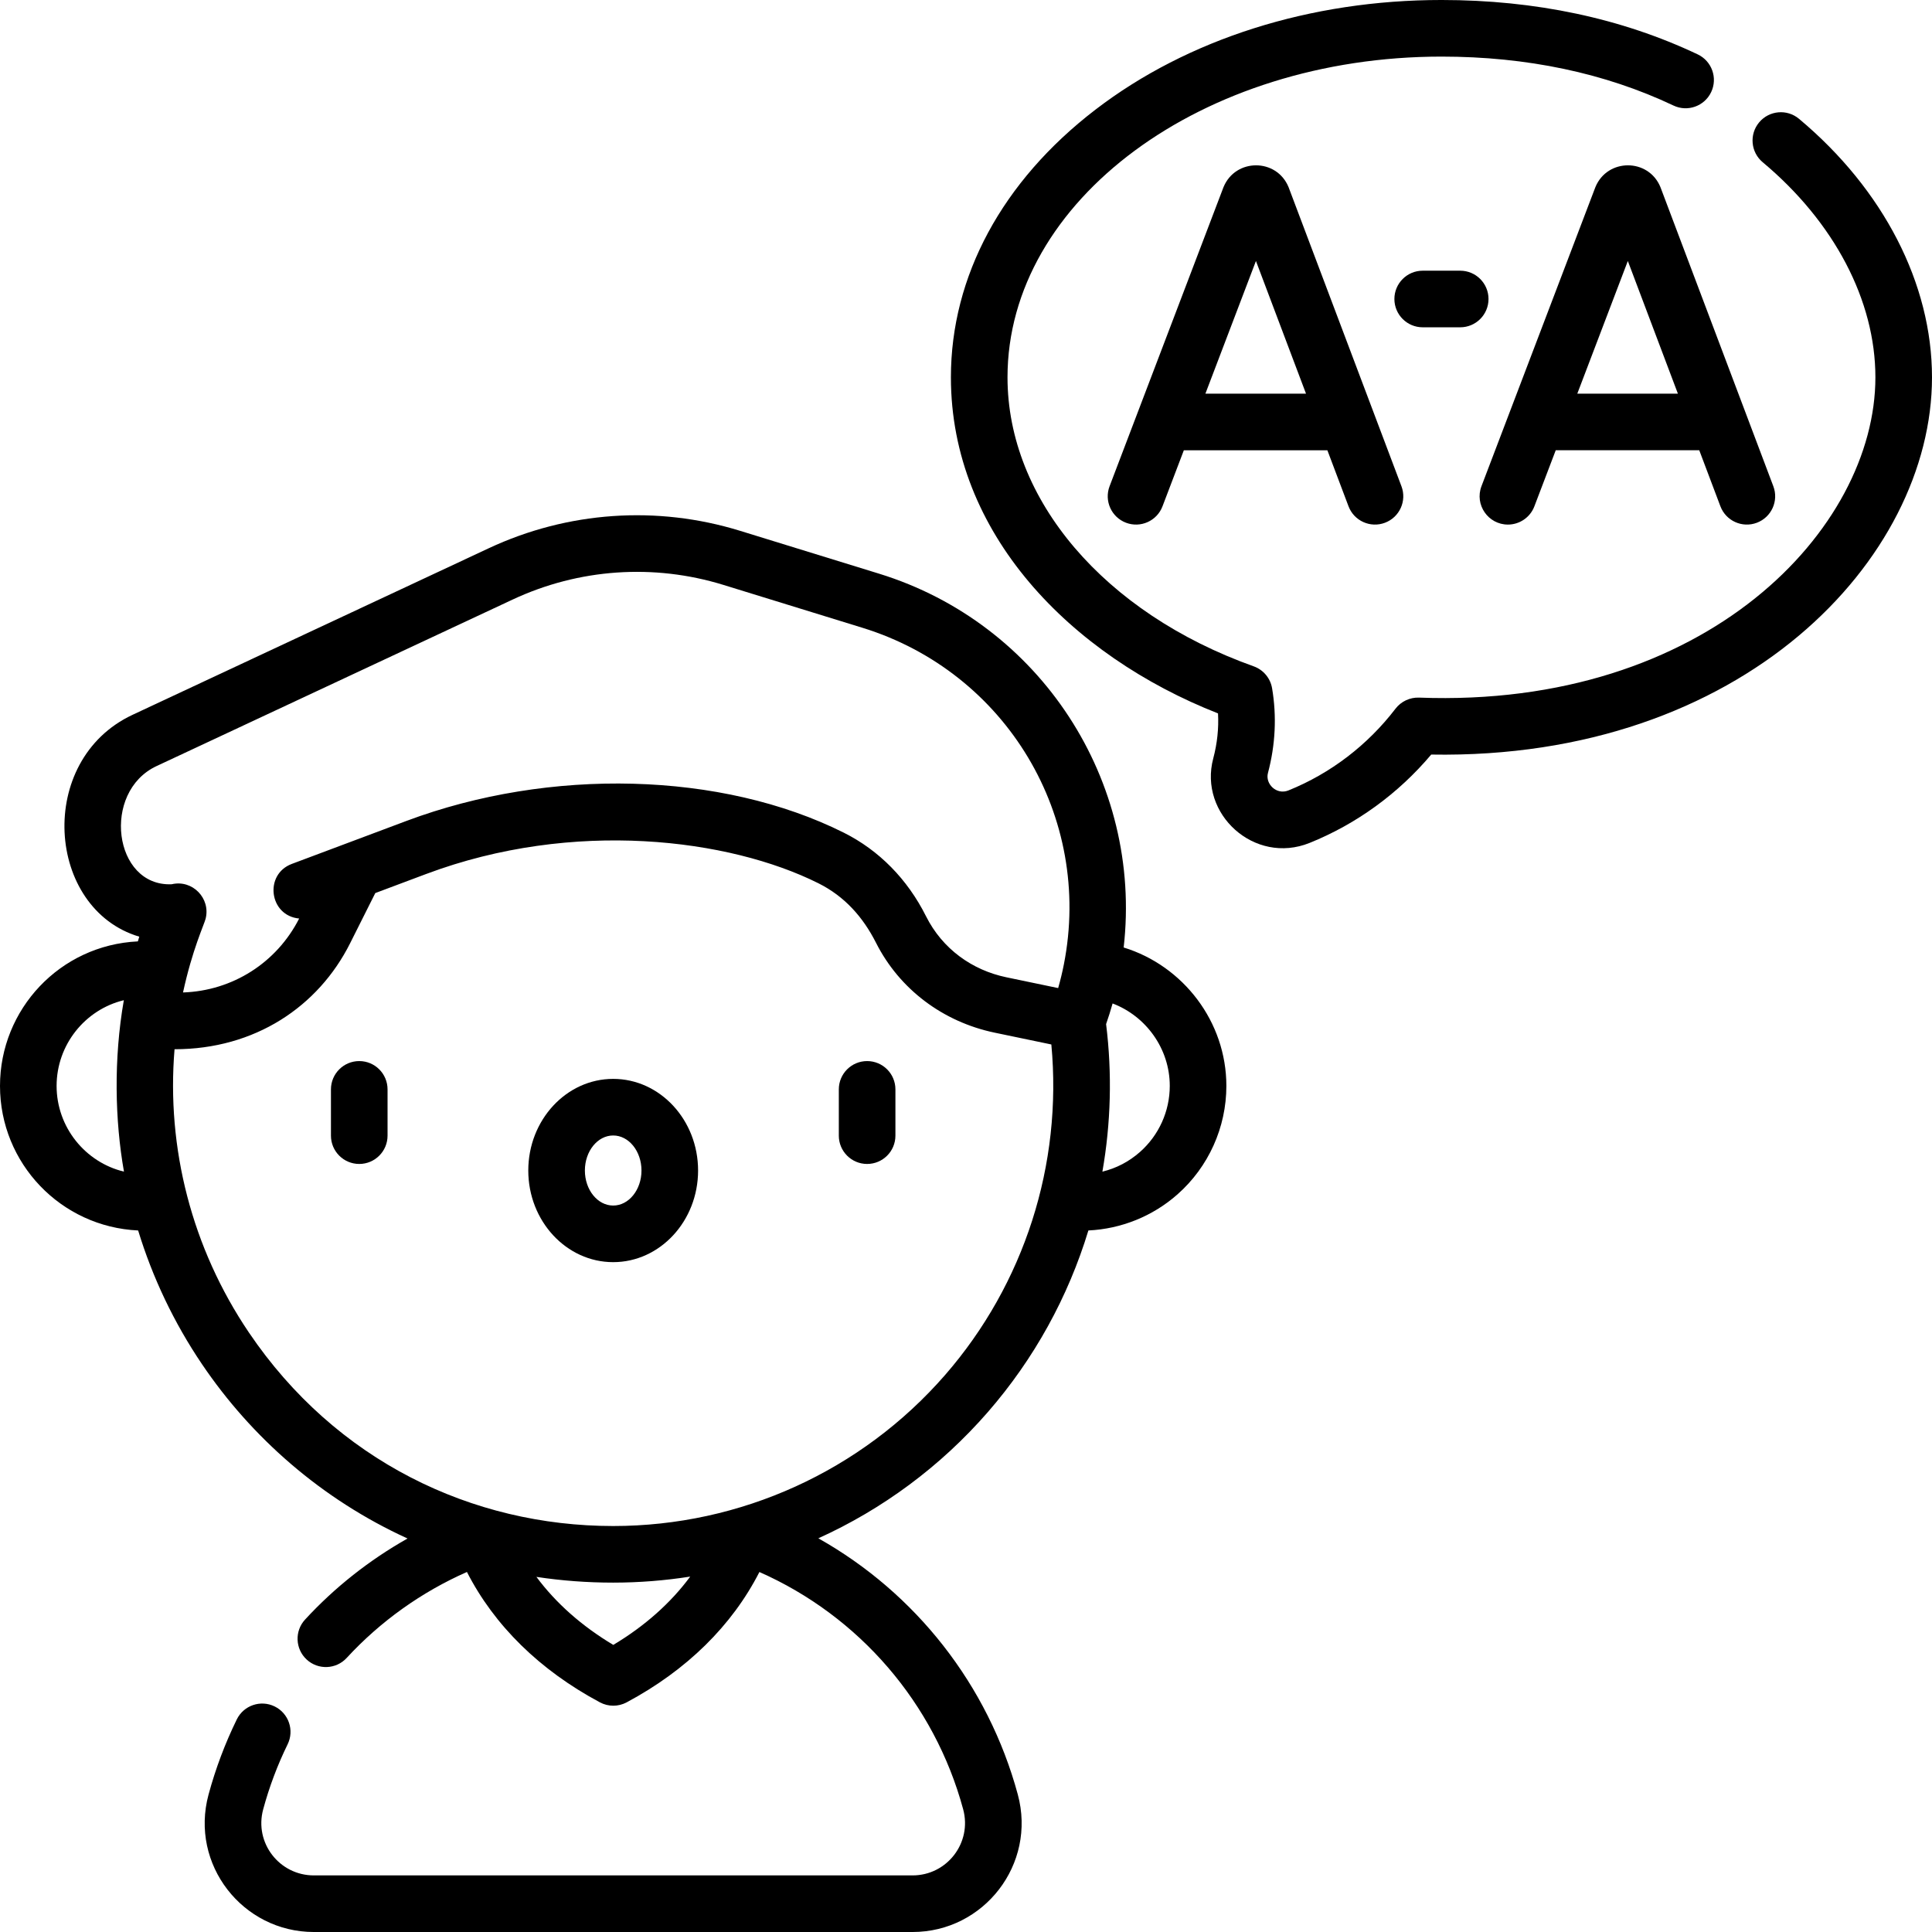
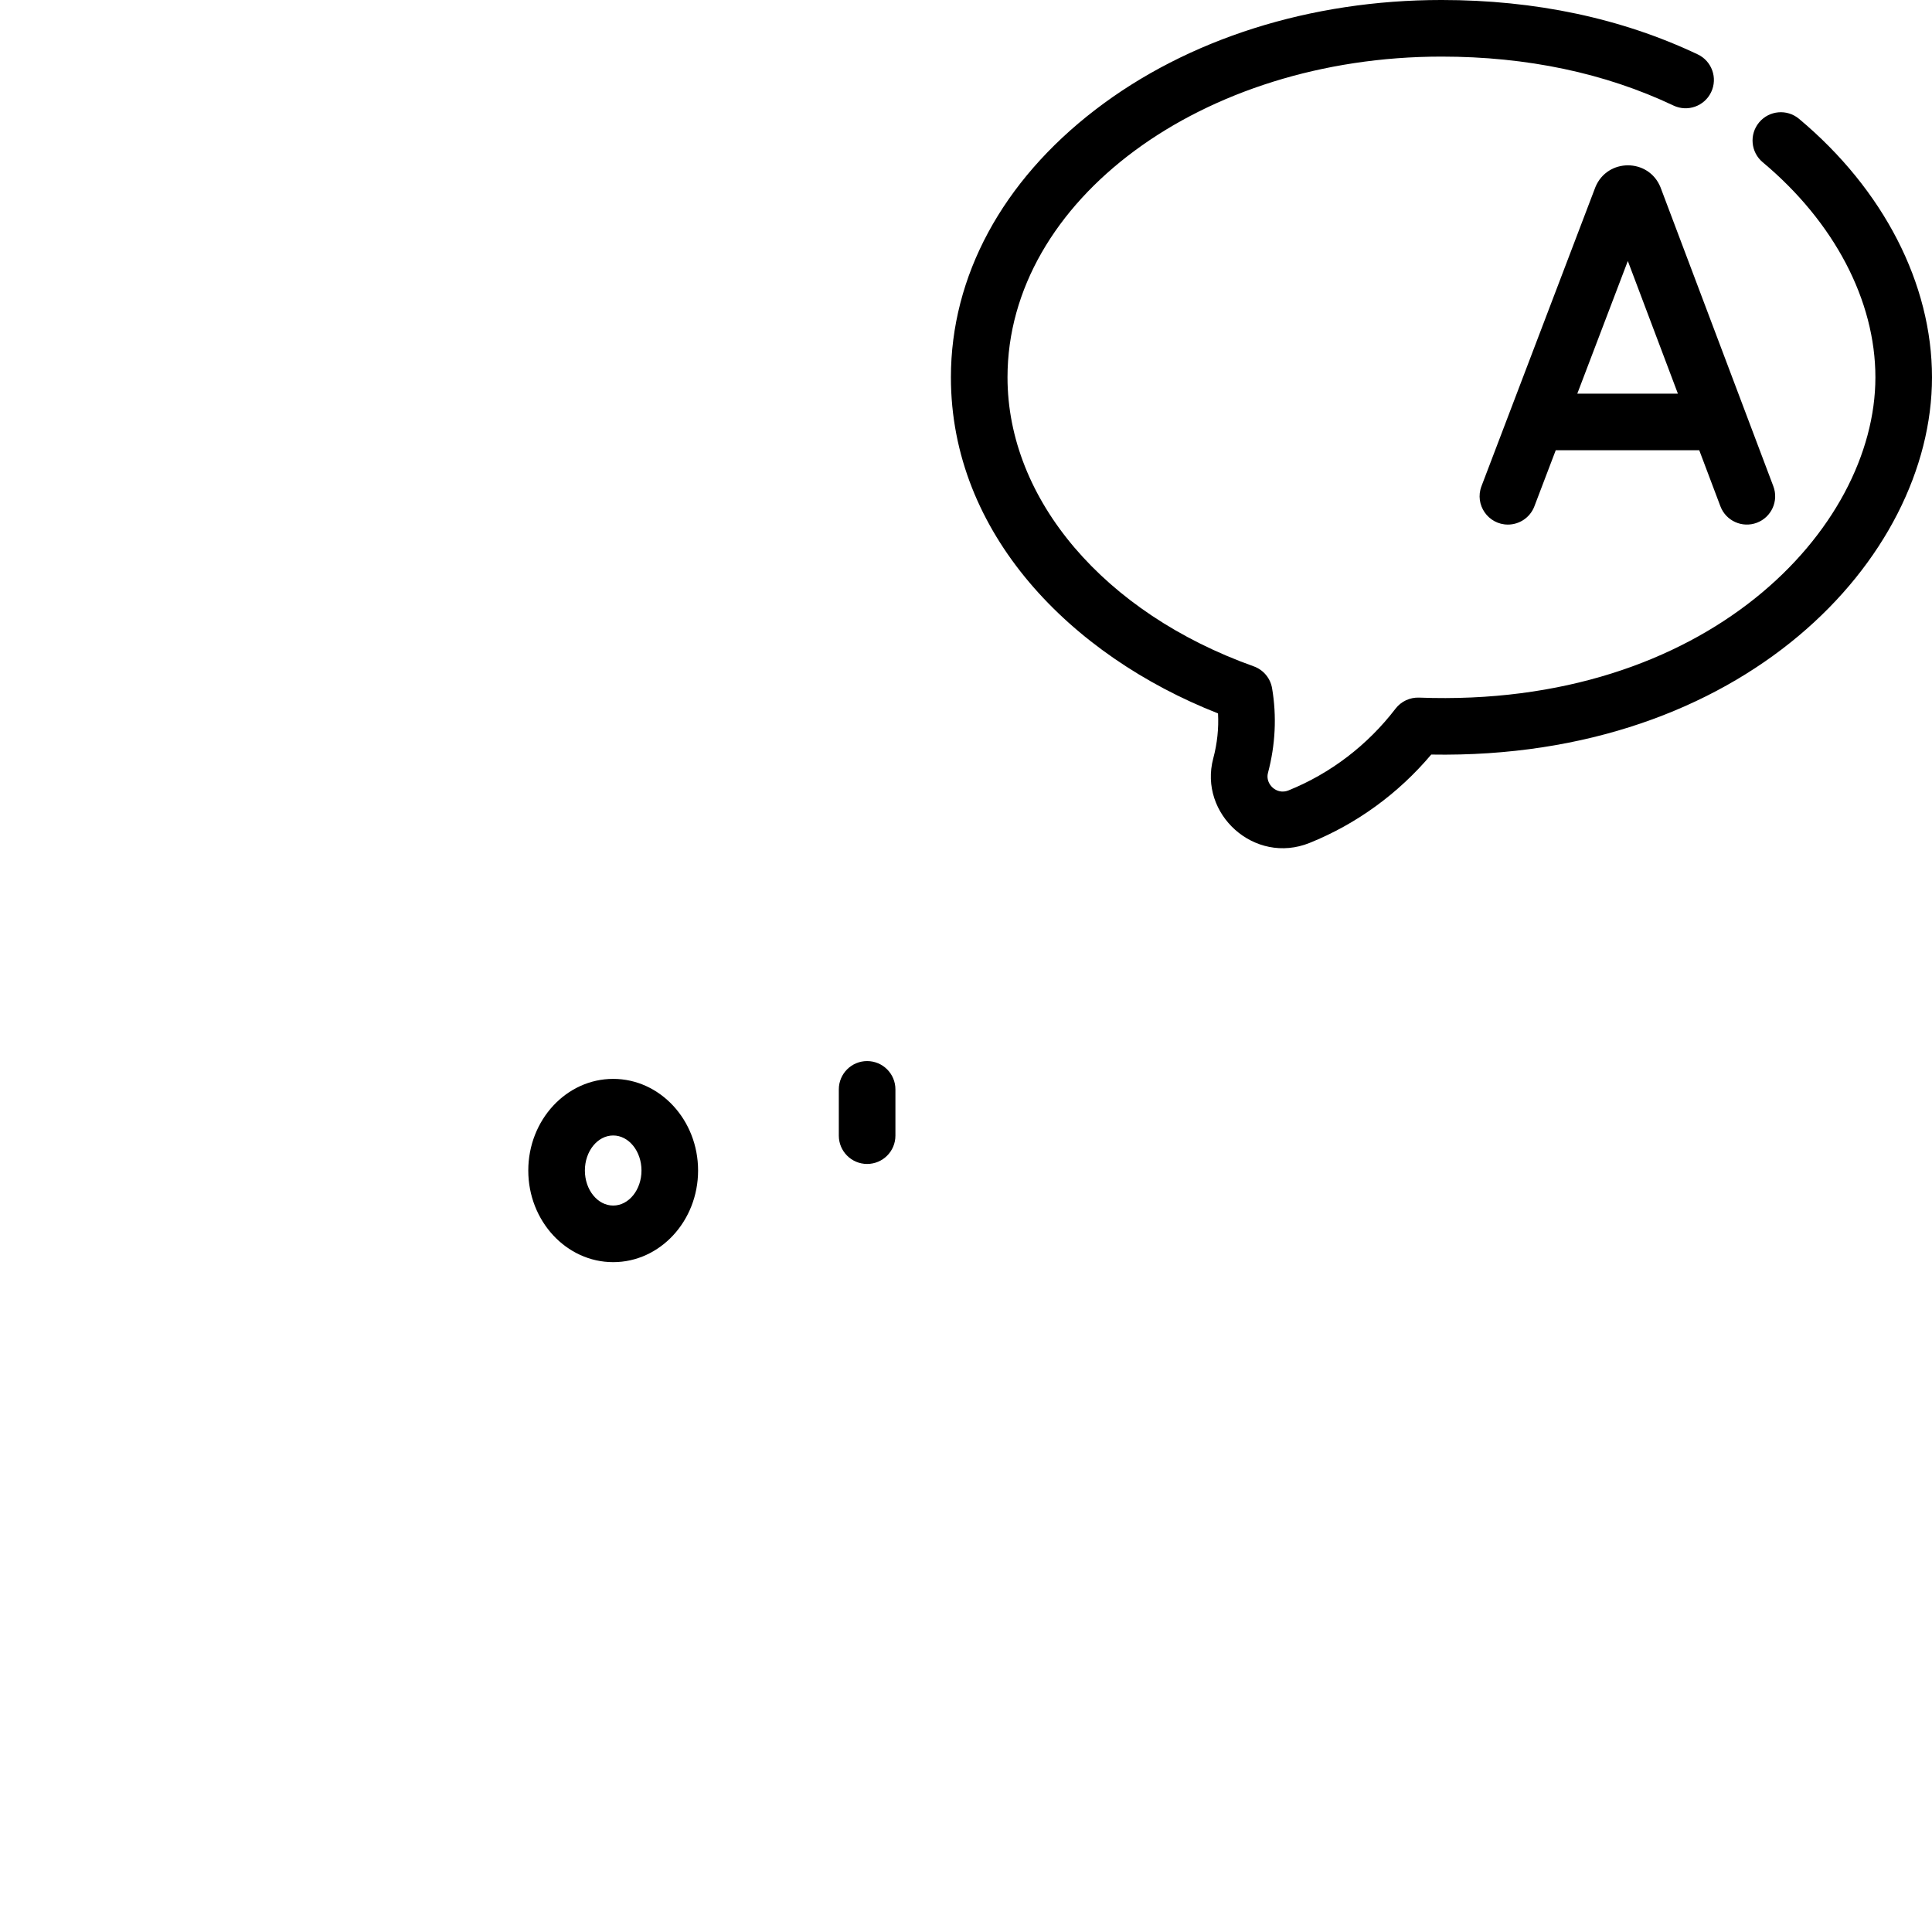
<svg xmlns="http://www.w3.org/2000/svg" id="Capa_1" enable-background="new 0 0 512 512" viewBox="0 0 512 512">
  <g>
-     <path d="m95.205 281.196c-4.142 0-7.5 3.358-7.5 7.5v12.265c0 4.142 3.358 7.5 7.5 7.5s7.5-3.358 7.5-7.5v-12.265c0-4.142-3.358-7.5-7.5-7.5z" />
    <path d="m162.5 285.914c-12.407 0-22.5 10.894-22.5 24.285s10.093 24.285 22.5 24.285 22.5-10.894 22.5-24.285-10.093-24.285-22.5-24.285zm0 33.57c-4.136 0-7.5-4.166-7.5-9.285s3.364-9.285 7.5-9.285 7.5 4.166 7.5 9.285-3.364 9.285-7.5 9.285z" />
    <path d="m229.795 281.196c-4.142 0-7.5 3.358-7.5 7.5v12.265c0 4.142 3.358 7.5 7.5 7.5s7.5-3.358 7.5-7.5v-12.265c0-4.142-3.357-7.5-7.5-7.5z" />
-     <path d="m297.783 251.093c5.034-44.071-22.036-85.87-64.824-99.064l-36.817-11.354c-22.052-6.801-45.709-5.162-66.615 4.614l-94.393 44.142c-25.736 12.036-22.903 51.477 1.778 58.796-.011.034-.372 1.235-.376 1.248-20.661.989-36.536 18.019-36.536 38.3 0 20.534 16.147 37.369 36.607 38.312 3.8 12.432 9.457 24.399 16.949 35.472 13.094 19.353 31.626 35.744 54.445 46.161-10.082 5.684-19.289 12.938-27.159 21.484-2.806 3.047-2.61 7.792.437 10.598 3.039 2.798 7.784 2.619 10.598-.437 8.934-9.701 19.853-17.481 31.867-22.777 7.238 14.165 19.285 26.019 35.249 34.554 2.21 1.182 4.863 1.182 7.073 0 15.919-8.512 27.946-20.362 35.186-34.544 26.435 11.683 46.381 34.741 53.996 62.872 2.413 8.924-4.316 17.53-13.404 17.53h-158.686c-9.048 0-15.83-8.559-13.41-17.513 1.604-5.929 3.783-11.726 6.477-17.23 1.821-3.72.281-8.212-3.439-10.033-3.719-1.822-8.213-.281-10.033 3.439-3.113 6.36-5.631 13.058-7.483 19.907-5.021 18.555 9.063 36.43 27.888 36.43h158.686c18.898 0 32.891-17.952 27.883-36.449-7.857-29.03-27.08-53.384-52.855-67.885 16.998-7.705 32.353-19.022 44.893-33.421 12.326-14.155 21.331-30.598 26.67-48.162 8.678-.41 17.035-3.75 23.62-9.574 8.228-7.277 12.946-17.751 12.946-28.735-.001-17.028-11.457-31.844-27.218-36.681zm-256.294-48.074 94.392-44.142c17.525-8.194 37.356-9.568 55.841-3.868l36.817 11.354c38.156 11.766 61.111 50.122 53.396 89.219-.415 2.104-.921 4.198-1.51 6.268l-13.726-2.86c-9.048-1.885-16.944-7.495-21.299-16.187-4.908-9.796-12.432-17.458-21.798-22.142-32.328-16.163-77.837-17.374-115.939-3.086l-30.329 11.373c-7.4 2.775-6.001 13.734 1.948 14.472-5.976 11.745-17.676 19.155-30.779 19.595 2.475-11.397 5.567-17.902 5.984-19.521 1.392-5.419-3.483-10.452-8.969-9.16-.01.002-.021.003-.032.005-15.441.655-18.634-24.476-3.997-31.32zm-26.489 84.756c0-10.873 7.529-20.225 17.818-22.711-2.735 15.64-2.359 31.872.034 45.429-10.221-2.451-17.852-11.746-17.852-22.718zm147.528 148.14c-8.344-4.985-15.207-11.073-20.375-18.025 6.65 1.009 13.437 1.521 20.346 1.521 6.887 0 13.71-.546 20.418-1.598-5.168 6.994-12.038 13.108-20.389 18.102zm87.924-71.52c-22.146 25.431-54.204 40.017-87.953 40.017-37.432 0-73.543-17.299-96.52-51.258-15.163-22.409-21.891-48.929-19.724-75.096 21.311 0 38.106-11.293 46.533-28.094l6.668-13.292 13.473-5.052c39.098-14.661 80.389-9.33 103.965 2.458 6.919 3.46 11.79 8.914 15.268 15.787 6.212 12.277 17.711 20.942 31.478 23.81l14.977 3.12c2.973 31.792-7.141 63.457-28.165 87.6zm51.664-59.12c-2.922 2.584-6.322 4.343-9.969 5.218 2.24-12.781 2.613-25.948.979-39.094.633-1.802 1.2-3.63 1.723-5.471 8.855 3.364 15.151 11.995 15.151 21.847 0 6.689-2.874 13.068-7.884 17.5z" />
    <path d="m476.755 31.488c-3.177-2.659-7.907-2.236-10.564.941s-2.236 7.907.941 10.564c18.981 15.877 29.868 36.653 29.868 57.002 0 40.208-44.84 87.756-120.939 84.881-2.415-.089-4.757 1.001-6.236 2.933-7.416 9.677-17.229 17.169-28.378 21.665-3.167 1.275-6.199-1.735-5.427-4.626 1.978-7.43 2.352-15.039 1.096-22.448-.452-2.677-2.316-4.9-4.873-5.812-39.634-14.146-65.243-44.211-65.243-76.593 0-46.867 51.592-84.995 115.008-84.995 22.645 0 43.33 4.363 61.48 12.969 3.741 1.776 8.215.18 9.99-3.564 1.774-3.743.179-8.215-3.564-9.99-20.175-9.565-43.021-14.415-67.906-14.415-34.731 0-67.309 10.328-91.733 29.081-24.682 18.952-38.275 44.136-38.275 70.914 0 41.373 31.707 73.716 70.788 89.067.216 3.94-.21 7.966-1.263 11.924-3.93 14.729 10.922 28.283 25.53 22.4 12.445-5.019 23.519-13.075 32.234-23.417 82.531 1.415 132.711-51.849 132.711-99.974 0-24.804-12.847-49.773-35.245-68.507z" />
-     <path d="m341.478 49.588c-3.17-7.711-14.091-7.688-17.242.017-.023.056-30.183 79.243-30.183 79.243-1.475 3.871.468 8.204 4.339 9.678 3.854 1.47 8.198-.454 9.678-4.339l5.661-14.863h38.035l5.601 14.841c1.462 3.876 5.791 5.833 9.665 4.369 3.875-1.463 5.831-5.79 4.368-9.665-30.975-82.064-29.855-79.115-29.922-79.281zm-22.034 54.735 13.392-35.161 13.269 35.161z" />
    <path d="m399.615 139.019c3.021 0 5.87-1.84 7.01-4.833l5.661-14.863h38.035l5.601 14.841c1.462 3.876 5.791 5.833 9.665 4.369 3.875-1.463 5.831-5.79 4.368-9.665 0 0-29.896-79.213-29.923-79.281-3.17-7.711-14.09-7.689-17.242.017-.022.056-30.183 79.243-30.183 79.243-1.878 4.931 1.793 10.172 7.008 10.172zm31.776-69.856 13.269 35.161h-26.661z" />
-     <path d="m386.972 86.738c4.143 0 7.5-3.358 7.5-7.5s-3.357-7.5-7.5-7.5h-9.943c-4.143 0-7.5 3.358-7.5 7.5s3.357 7.5 7.5 7.5z" />
  </g>
  <g />
  <g />
  <g />
  <g />
  <g />
  <g />
  <g />
  <g />
  <g />
  <g />
  <g />
  <g />
  <g />
  <g />
  <g />
</svg>